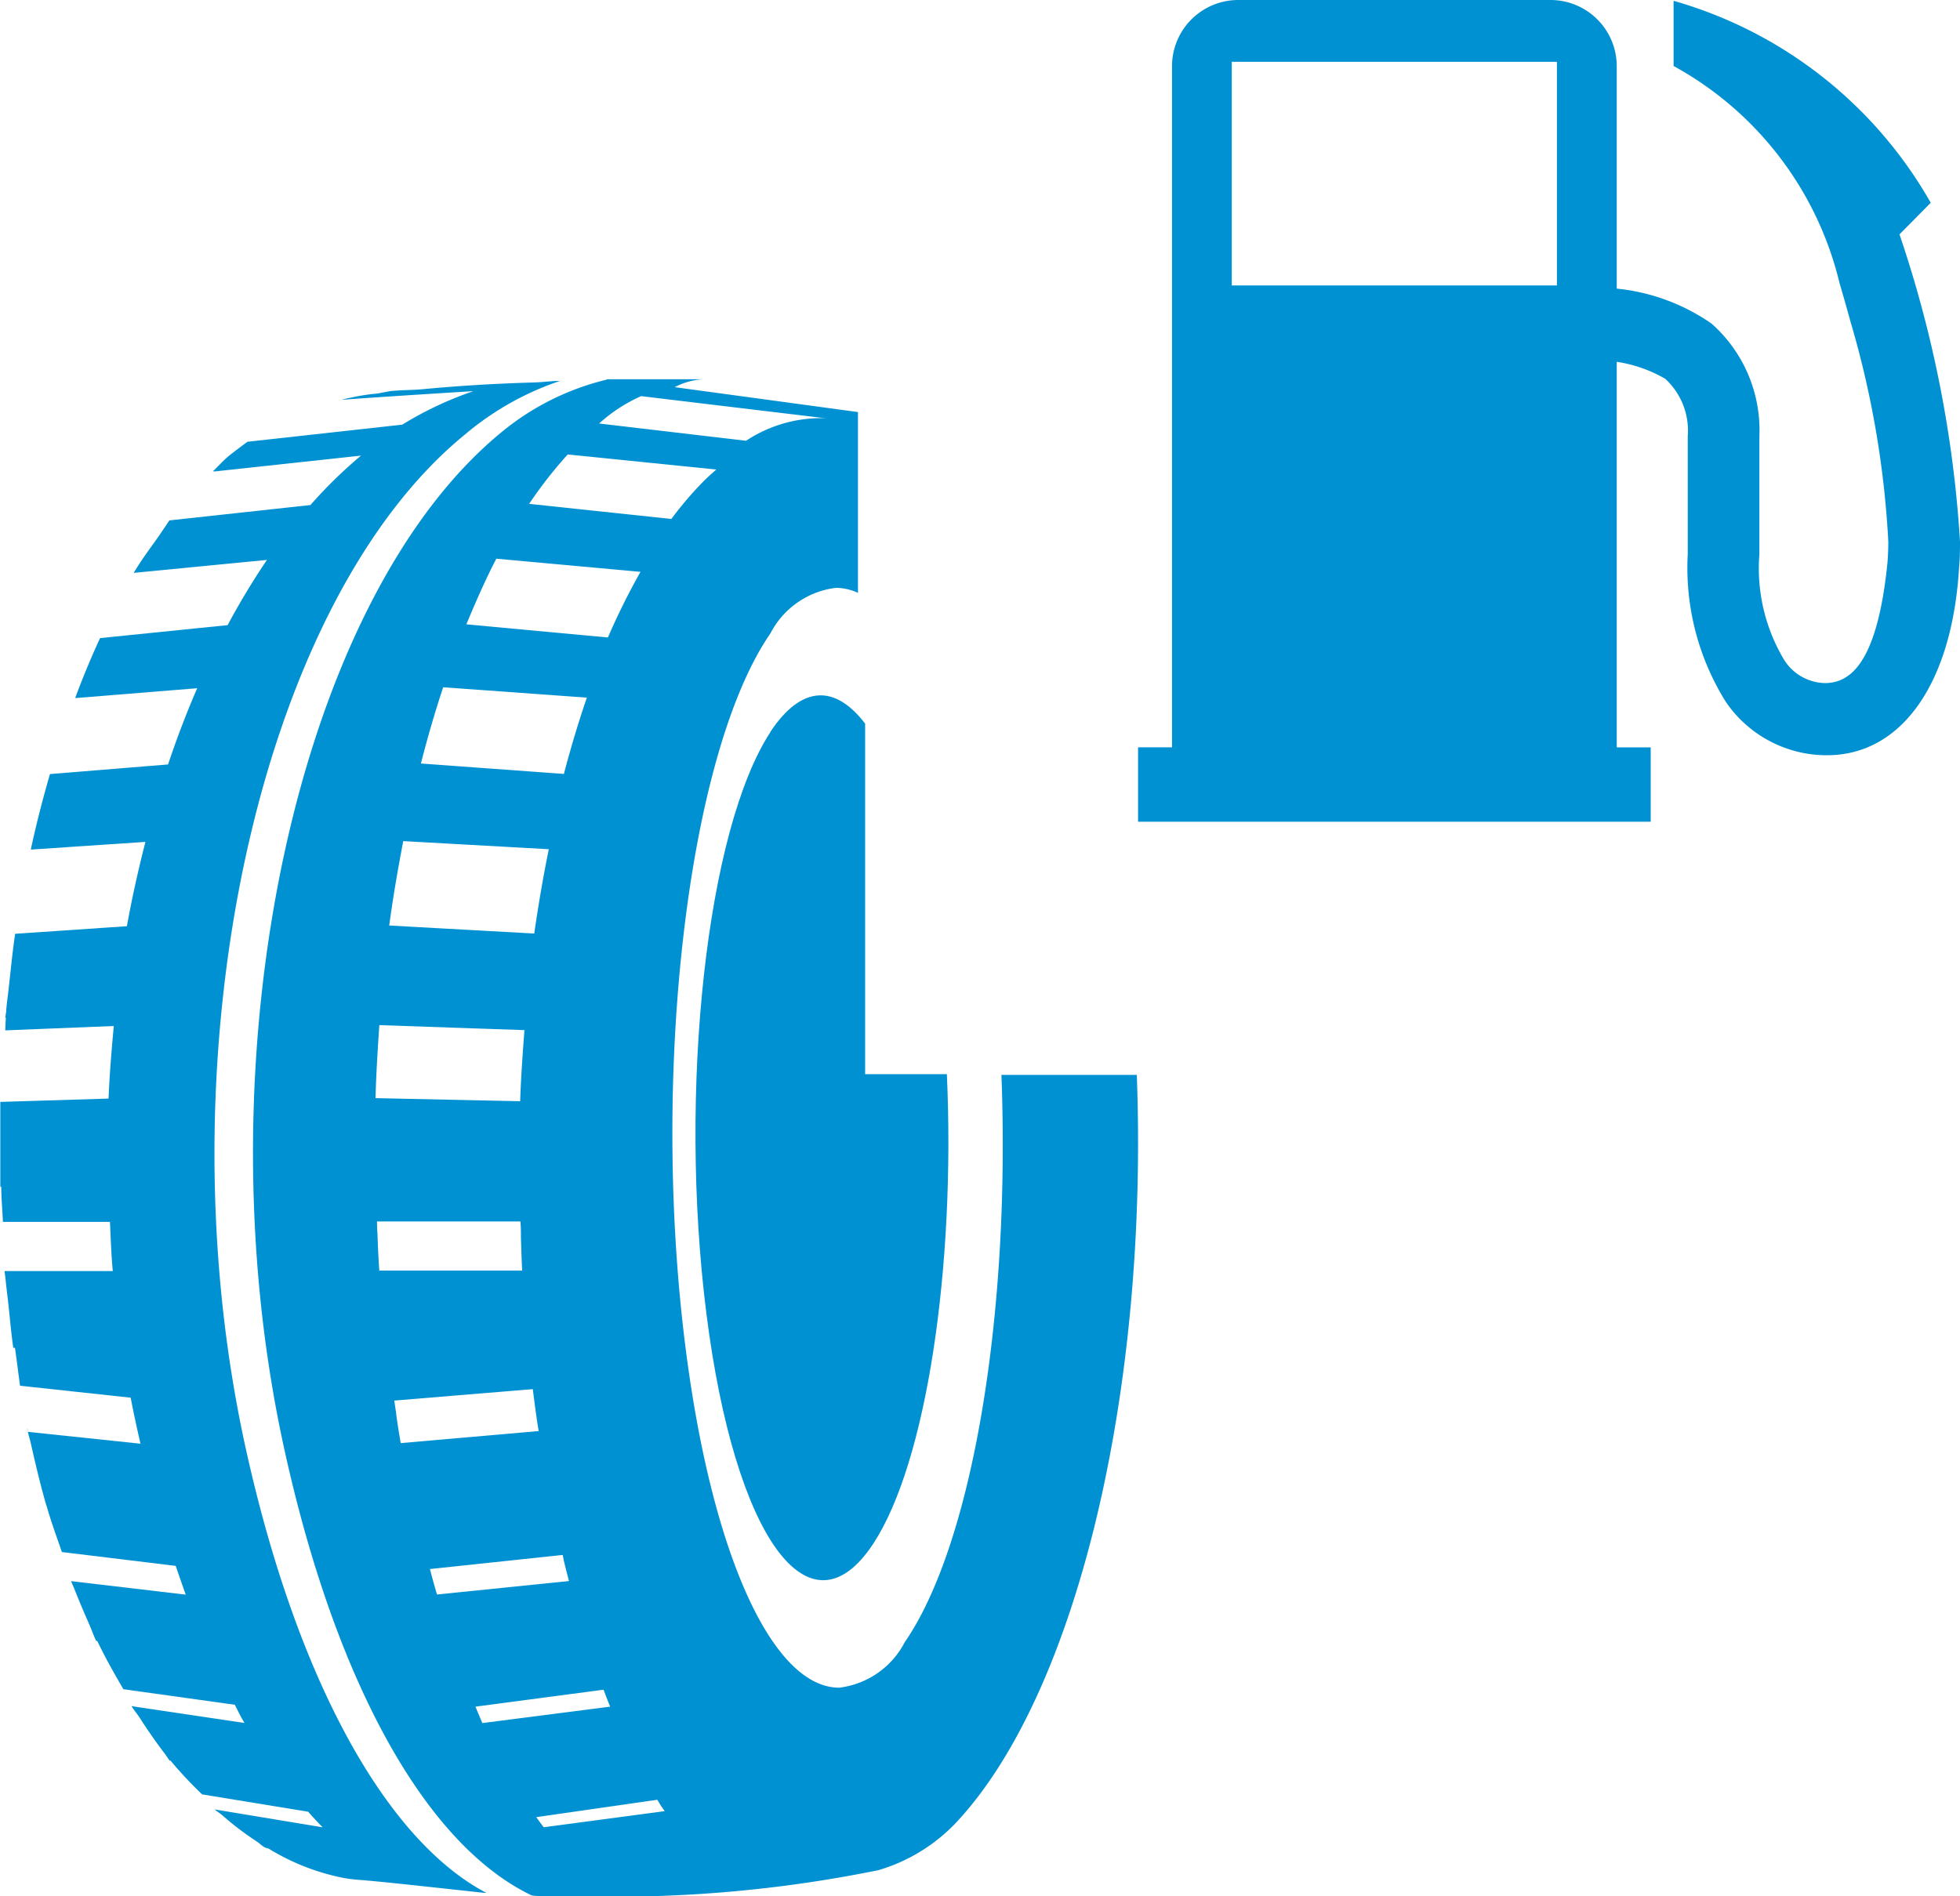
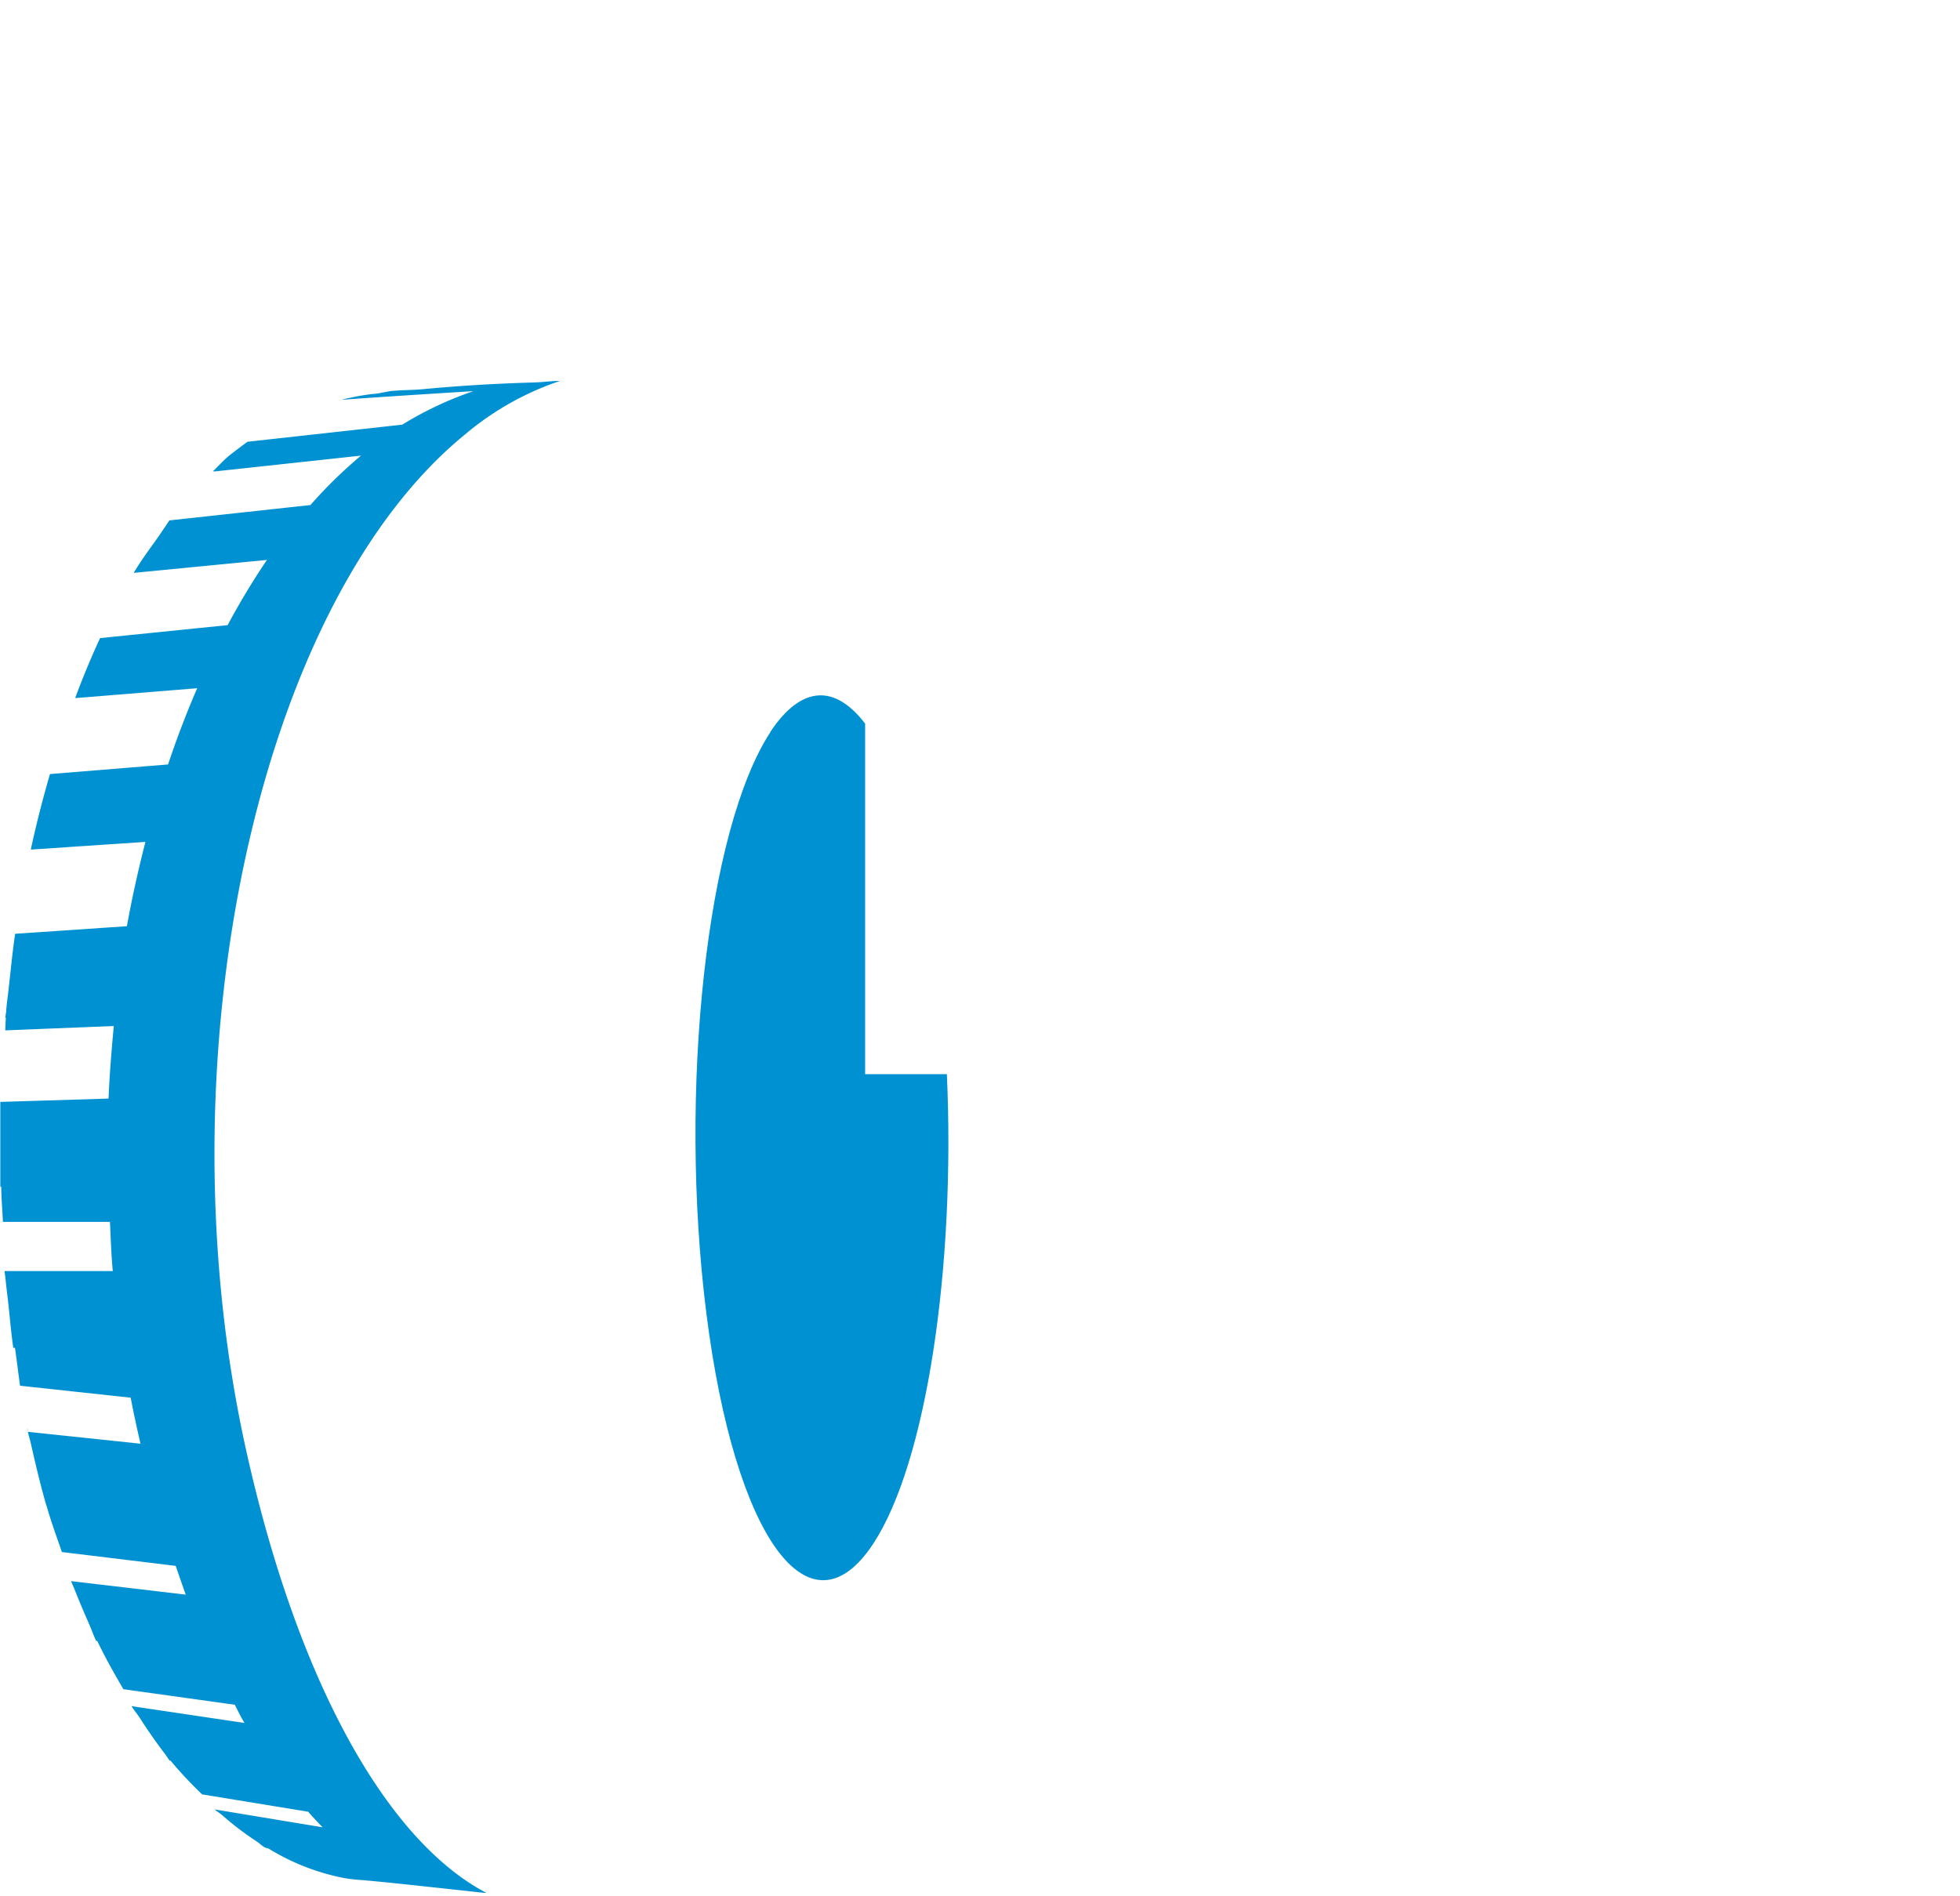
<svg xmlns="http://www.w3.org/2000/svg" width="31" height="30" viewBox="0 0 31 30">
  <defs>
    <clipPath id="clip-path">
-       <path id="Clip_11" d="M0 30h31V0H0z" class="cls-1" transform="translate(-3910 -1325)" />
-     </clipPath>
+       </clipPath>
    <clipPath id="clip-path-2">
      <path id="Clip_4" d="M0 0h8.858v23.92H0z" class="cls-1" transform="translate(0 .026)" />
    </clipPath>
  </defs>
  <g id="efektywnosc_paliwowa" transform="translate(3910 1325)" fill="#0091d2">
-     <path id="Clip_11-2" d="M0 30h31V0H0z" fill="none" transform="translate(-3910 -1325)" />
+     <path id="Clip_11-2" d="M0 30h31H0z" fill="none" transform="translate(-3910 -1325)" />
    <g id="Mask_Group_18" clip-path="url(#clip-path)">
      <path id="Fill_10" d="M8.108 13H0v-1.177h.537V1.049A1.048 1.048 0 0 1 1.581 0h4.946a1.048 1.048 0 0 1 1.044 1.049v3.517a3.183 3.183 0 0 1 1.5.554 2.252 2.252 0 0 1 .756 1.78v1.868a2.82 2.82 0 0 0 .39 1.669.783.783 0 0 0 .661.37c.338-.012.806-.223.975-1.907.008-.1.013-.21.013-.335a15.045 15.045 0 0 0-.6-3.483c-.061-.225-.121-.432-.172-.606A5.335 5.335 0 0 0 8.47 1.044V.013a6.826 6.826 0 0 1 4.067 3.195l-.494.5A18.648 18.648 0 0 1 13 8.565c0 .128 0 .262-.015.42-.11 1.828-.91 2.963-2.087 2.963h-.038a1.929 1.929 0 0 1-1.566-.848 4 4 0 0 1-.6-2.334V6.9a1.112 1.112 0 0 0-.356-.907 2.169 2.169 0 0 0-.767-.269v6.1h.537V13zM1.482.978v3.538h5.143V.978z" class="cls-3" transform="translate(-3892 -1325)" />
    </g>
-     <path id="Fill_1" d="M5.173 24c-.225 0-.453 0-.676-.005a.613.613 0 0 1-.088-.009c-1.687-.807-3.117-3.4-3.923-7.109C-.855 10.707.685 3.516 3.919.848a4.128 4.128 0 0 1 1.669-.84A.051.051 0 0 0 5.6 0H7.124a1.1 1.1 0 0 0-.453.125L9.57.519v2.86a.847.847 0 0 0-.35-.079 1.349 1.349 0 0 0-1.035.721c-1.317 1.909-1.911 7.041-1.324 11.44.423 3.182 1.37 5.239 2.413 5.239a1.351 1.351 0 0 0 1.036-.72c1.06-1.536 1.674-5.143 1.529-8.975h2.141c.188 5.056-.963 9.812-2.863 11.835a2.773 2.773 0 0 1-1.224.747 20.913 20.913 0 0 1-4.72.413zm1.218-1.526l-1.91.274.038.052c.027.038.054.075.081.108l1.914-.255c-.036-.047-.071-.1-.1-.151l-.018-.028zm-.845-1.742L3.52 21l.044.106.065.154L5.651 21c-.036-.085-.07-.175-.105-.269zM4.9 18.6l-2.1.223.012.046c.032.121.065.242.1.357L5 19.013c-.028-.1-.054-.209-.081-.316zm-.464-2.624l-2.2.182.031.209v.014c.019.133.039.27.063.4 0 .012 0 .023.007.034v.016l2.183-.191c-.027-.155-.048-.314-.068-.469l-.026-.2zm-2.473-2.652q0 .1.007.191c.007.2.015.393.029.586h2.26c-.01-.177-.015-.358-.02-.532 0-.083 0-.164-.008-.245zM2 10.218c-.022.316-.049.732-.061 1.155l2.288.049c.014-.4.041-.774.068-1.125zm.378-2.911c-.094.49-.167.926-.222 1.335l2.294.127c.066-.462.144-.911.23-1.334l-2.3-.128zm.632-2.435c-.127.381-.246.788-.353 1.207l2.262.165c.113-.431.236-.837.363-1.207l-2.269-.164zm.84-2.033c-.151.29-.3.62-.474 1.038l2.239.208a11.088 11.088 0 0 1 .515-1.038l-2.277-.208zm1.13-1.65a6.872 6.872 0 0 0-.611.782l2.25.239a5.543 5.543 0 0 1 .494-.581c.058-.06.12-.115.179-.168l.037-.033-2.347-.238zM6.141.267A2.473 2.473 0 0 0 5.476.7L7.8.973A2.158 2.158 0 0 1 8.962.615 1.146 1.146 0 0 1 9.08.62L6.141.267z" class="cls-3" transform="translate(-3906 -1319)" />
    <g id="Group_5" transform="translate(-3910 -1319)">
-       <path id="Clip_4-2" d="M0 0h8.858v23.92H0z" fill="none" transform="translate(0 .026)" />
      <g id="Group_5-2" clip-path="url(#clip-path-2)">
        <path id="Fill_3" d="M3.882 16.867C2.527 10.692 4.079 3.521 7.354.848A4.6 4.6 0 0 1 8.858 0c-.143 0-.278.022-.422.025Q7.53.051 6.678.132c-.164.015-.351.012-.507.03L5.968.2a3.133 3.133 0 0 0-.432.068C5.492.273 5.446.289 5.4.3 5.895.26 7.488.162 7.488.162a5.55 5.55 0 0 0-1.125.53L3.914.963c-.1.075-.2.147-.306.233-.083.071-.16.157-.241.235h.043l2.3-.249a7.312 7.312 0 0 0-.8.782l-2.23.243c-.026.034-.048.073-.073.108-.039.054-.075.112-.114.167-.128.18-.26.355-.378.555l.053-.005 2.054-.2A11.784 11.784 0 0 0 3.6 3.864l-2.017.205c-.14.3-.271.619-.394.947h.03l1.9-.154q-.252.581-.461 1.206L.79 6.22C.678 6.608.576 7 .487 7.414H.5l1.8-.121c-.111.436-.211.878-.293 1.334l-1.767.12c-.042.275-.068.559-.1.841-.012.112-.029.231-.04.349 0 .047-.012.091-.016.138h.009c-.006.065-.006.133-.01.2l1.717-.069c-.036.38-.067.763-.083 1.148l-1.692.052h-.02V12.75H.02c0 .185.019.37.026.555h1.693c.013.259.02.518.045.778H.074c0 .04.01.081.013.121.013.139.032.276.047.415.024.226.044.452.076.678h.027c.028.2.053.4.08.6l1.75.189c.046.244.1.487.155.728l-1.783-.188a.094.094 0 0 1 0-.013c0-.016-.005-.032-.008-.048 0 .019.006.038.009.058.015.067.034.126.049.192.074.332.153.659.242.97h.002c.074.26.162.5.246.743l1.8.219c.052.153.105.306.159.455l-1.813-.214c.017.045.036.085.054.13.073.186.149.364.227.541.039.09.074.188.115.275h.017c.13.273.271.518.413.764l1.763.246c.05.1.1.2.153.288l-1.787-.266c.04.065.085.116.126.179.133.206.267.4.408.583.023.031.045.068.069.1h.014a6.5 6.5 0 0 0 .5.534l1.676.274c.077.085.153.171.231.247L3.395 22.6c.036.033.074.053.111.084a4.909 4.909 0 0 0 .556.424c.038.024.074.062.112.085s.059.018.087.034a3.559 3.559 0 0 0 1.058.432 2.069 2.069 0 0 0 .329.053c.39.028 1.281.13 2.051.212-1.6-.837-3.011-3.391-3.816-7.053" class="cls-3" transform="translate(0 .026)" />
      </g>
    </g>
    <path id="Fill_6" d="M1.187.579C.178 2.116-.276 6.238.173 9.784s1.631 5.174 2.64 3.636c.843-1.286 1.3-4.376 1.163-7.426H2.683V.448c-.47-.614-1-.62-1.5.132" class="cls-3" transform="translate(-3899 -1314)" />
  </g>
</svg>